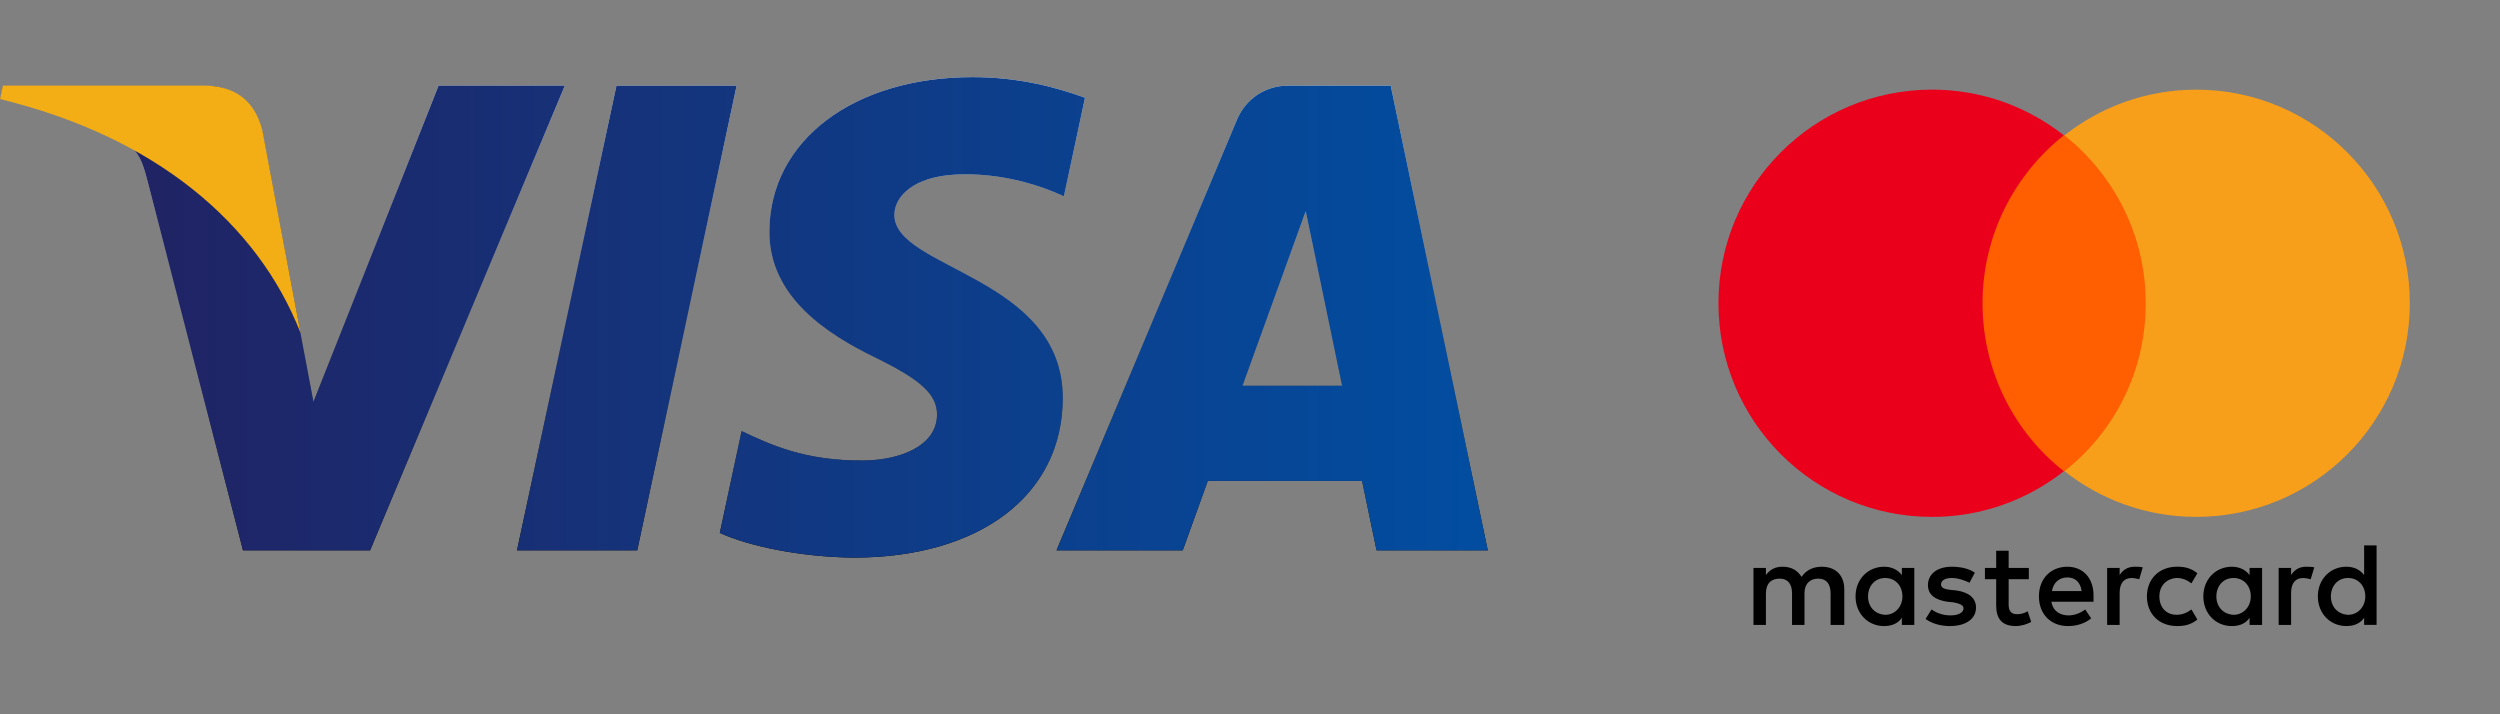
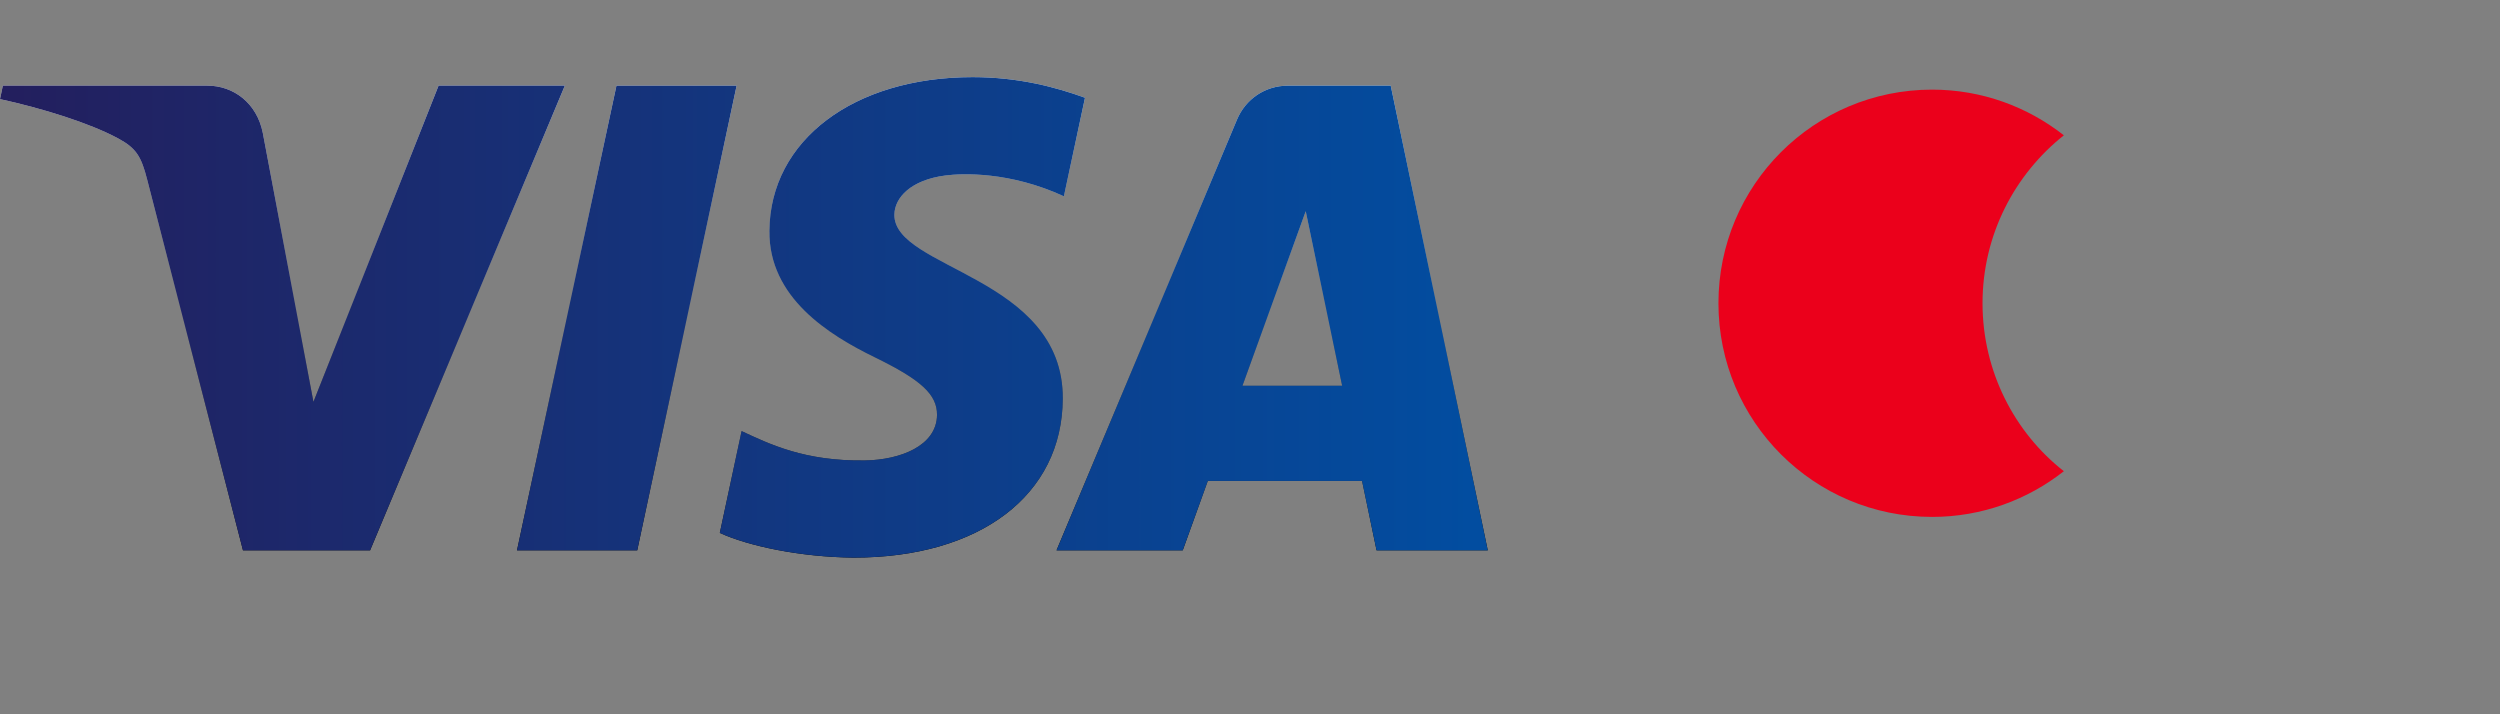
<svg xmlns="http://www.w3.org/2000/svg" width="115.702" height="33.067">
  <rect width="100%" height="100%" fill="#808080" stroke="none" />
  <g transform="translate(0 17)">
    <linearGradient id="a" gradientUnits="userSpaceOnUse" x1="258.407" y1="-165.273" x2="258.407" y2="-165.027" gradientTransform="matrix(279.906 0 0 90.397 -72294.906 14926.731)">
      <stop offset="0" stop-color="#fff" />
      <stop offset="1" />
    </linearGradient>
    <path fill="url(#a)" d="M34.092-13.036L29.491 8.471h-5.564l4.603-21.507h5.562zM57.501.851l2.929-8.076L62.116.851h-4.615zm6.208 7.62h5.146l-4.491-21.507h-4.749c-1.068 0-1.969.621-2.368 1.577l-8.35 19.93h5.84l1.161-3.214h7.139l.672 3.214zM49.186 1.448c.025-5.676-7.849-5.989-7.794-8.525.017-.771.751-1.591 2.36-1.801.796-.104 2.994-.184 5.485.962l.978-4.56c-1.339-.486-3.061-.954-5.205-.954-5.499 0-9.371 2.924-9.401 7.109-.037 3.098 2.762 4.824 4.872 5.854 2.166 1.054 2.894 1.731 2.885 2.673-.016 1.443-1.729 2.079-3.33 2.104-2.797.043-4.42-.757-5.714-1.359l-1.008 4.713c1.299.598 3.699 1.117 6.188 1.143 5.843 0 9.665-2.886 9.684-7.359zM26.142-13.036L17.127 8.471h-5.881L6.81-8.694c-.27-1.057-.503-1.444-1.322-1.889C4.15-11.309 1.942-11.99 0-12.413l.131-.624h9.467c1.206 0 2.292.802 2.565 2.192l2.343 12.446 5.791-14.638h5.845v.001z" />
  </g>
  <g transform="translate(0 17)">
    <linearGradient id="b" gradientUnits="userSpaceOnUse" x1="258.529" y1="-165.15" x2="258.283" y2="-165.15" gradientTransform="matrix(279.906 0 0 90.397 -72294.906 14926.731)">
      <stop offset="0" stop-color="#024da0" />
      <stop offset="1" stop-color="#231f5e" />
    </linearGradient>
    <path fill="url(#b)" d="M34.092-13.036L29.491 8.471h-5.564l4.603-21.507h5.562zM57.501.851l2.929-8.076L62.116.851h-4.615zm6.208 7.62h5.146l-4.491-21.507h-4.749c-1.068 0-1.969.621-2.368 1.577l-8.35 19.93h5.84l1.161-3.214h7.139l.672 3.214zM49.186 1.448c.025-5.676-7.849-5.989-7.794-8.525.017-.771.751-1.591 2.36-1.801.796-.104 2.994-.184 5.485.962l.978-4.56c-1.339-.486-3.061-.954-5.205-.954-5.499 0-9.371 2.924-9.401 7.109-.037 3.098 2.762 4.824 4.872 5.854 2.166 1.054 2.894 1.731 2.885 2.673-.016 1.443-1.729 2.079-3.33 2.104-2.797.043-4.42-.757-5.714-1.359l-1.008 4.713c1.299.598 3.699 1.117 6.188 1.143 5.843 0 9.665-2.886 9.684-7.359zM26.142-13.036L17.127 8.471h-5.881L6.81-8.694c-.27-1.057-.503-1.444-1.322-1.889C4.15-11.309 1.942-11.99 0-12.413l.131-.624h9.467c1.206 0 2.292.802 2.565 2.192l2.343 12.446 5.791-14.638h5.845v.001z" />
  </g>
-   <path fill="#F2AE14" d="M9.379 3.958H.131L0 4.587c7.195 1.742 11.932 5.762 13.908 10.819l-1.768-9.39c-.347-1.331-1.241-2.067-2.761-2.058" />
  <g>
-     <path fill="none" d="M75.385 0h40.317v33.067H75.385z" />
-     <path d="M85.355 28.921v-1.648c0-.632-.385-1.044-1.044-1.044-.33 0-.687.11-.934.467-.193-.302-.468-.467-.88-.467-.274 0-.549.083-.769.385v-.33h-.576v2.638h.576v-1.457c0-.466.248-.686.632-.686.385 0 .577.247.577.686v1.457h.576v-1.457c0-.466.274-.686.633-.686.384 0 .576.247.576.686v1.457h.633zm8.541-2.638h-.934v-.796h-.577v.796h-.521v.522h.521v1.209c0 .604.247.96.907.96.247 0 .521-.082.714-.192l-.166-.493c-.164.109-.356.137-.494.137-.274 0-.384-.165-.384-.439v-1.181h.934v-.523zm4.889-.054c-.329 0-.549.165-.686.385v-.33h-.578v2.638h.578v-1.483c0-.439.191-.688.549-.688.109 0 .247.028.357.056l.164-.55c-.109-.028-.274-.028-.384-.028zm-7.388.275c-.274-.192-.659-.275-1.071-.275-.659 0-1.099.329-1.099.852 0 .439.329.687.907.769l.274.027c.302.056.466.139.466.274 0 .192-.22.33-.604.33-.385 0-.687-.138-.879-.274l-.274.439c.302.22.714.329 1.126.329.77 0 1.208-.356 1.208-.851 0-.468-.356-.714-.905-.797l-.275-.027c-.247-.027-.439-.082-.439-.248 0-.191.192-.302.494-.302.329 0 .659.138.824.22l.247-.466zm15.324-.275c-.329 0-.549.165-.687.385v-.33h-.576v2.638h.576v-1.483c0-.439.192-.688.55-.688.109 0 .247.028.357.056l.165-.55c-.11-.028-.274-.028-.385-.028zm-7.36 1.373c0 .797.55 1.373 1.401 1.373.384 0 .659-.082.934-.302l-.274-.467c-.219.165-.439.247-.688.247-.467 0-.796-.329-.796-.852 0-.494.329-.823.796-.852.248 0 .469.083.688.248l.274-.467c-.274-.22-.55-.303-.934-.303-.851.002-1.401.579-1.401 1.375zm5.33 0v-1.318h-.579v.33c-.191-.247-.466-.385-.823-.385-.741 0-1.317.577-1.317 1.373 0 .797.576 1.373 1.317 1.373.385 0 .659-.138.823-.384v.33h.579v-1.319zm-2.116 0c0-.466.302-.852.796-.852.467 0 .797.357.797.852 0 .467-.33.852-.797.852-.495-.028-.796-.386-.796-.852zm-6.894-1.373c-.769 0-1.318.55-1.318 1.373 0 .824.55 1.373 1.347 1.373.383 0 .768-.109 1.07-.356l-.274-.412c-.221.165-.494.274-.771.274-.356 0-.713-.164-.796-.632h1.951v-.219c.027-.852-.467-1.401-1.209-1.401zm0 .495c.357 0 .604.219.659.631h-1.374c.057-.357.303-.631.715-.631zm14.309.878V25.24h-.576v1.373c-.192-.247-.467-.385-.824-.385-.741 0-1.318.577-1.318 1.373 0 .797.577 1.373 1.318 1.373.385 0 .659-.138.824-.384v.33h.576v-1.318zm-2.115 0c0-.466.303-.852.797-.852.466 0 .796.357.796.852 0 .467-.33.852-.796.852-.494-.028-.797-.386-.797-.852zm-19.28 0v-1.318h-.576v.33c-.192-.247-.467-.385-.824-.385-.741 0-1.319.577-1.319 1.373 0 .797.578 1.373 1.319 1.373.384 0 .659-.138.824-.384v.33h.576v-1.319zm-2.141 0c0-.466.302-.852.796-.852.467 0 .796.357.796.852 0 .467-.329.852-.796.852-.495-.028-.796-.386-.796-.852z" />
-     <path fill="#FF5F00" d="M91.205 6.262h8.65v15.545h-8.65z" />
    <path fill="#EB001B" d="M91.753 14.034c0-3.158 1.483-5.959 3.764-7.772-1.677-1.318-3.791-2.114-6.098-2.114-5.465 0-9.888 4.421-9.888 9.887s4.423 9.888 9.888 9.888c2.307 0 4.421-.796 6.098-2.115-2.28-1.787-3.764-4.615-3.764-7.774z" />
-     <path fill="#F79E1B" d="M111.528 14.034c0 5.466-4.422 9.888-9.887 9.888-2.308 0-4.422-.796-6.098-2.115 2.308-1.813 3.764-4.614 3.764-7.772 0-3.158-1.483-5.959-3.764-7.772 1.676-1.318 3.79-2.114 6.098-2.114 5.465-.002 9.887 4.447 9.887 9.885z" />
  </g>
</svg>